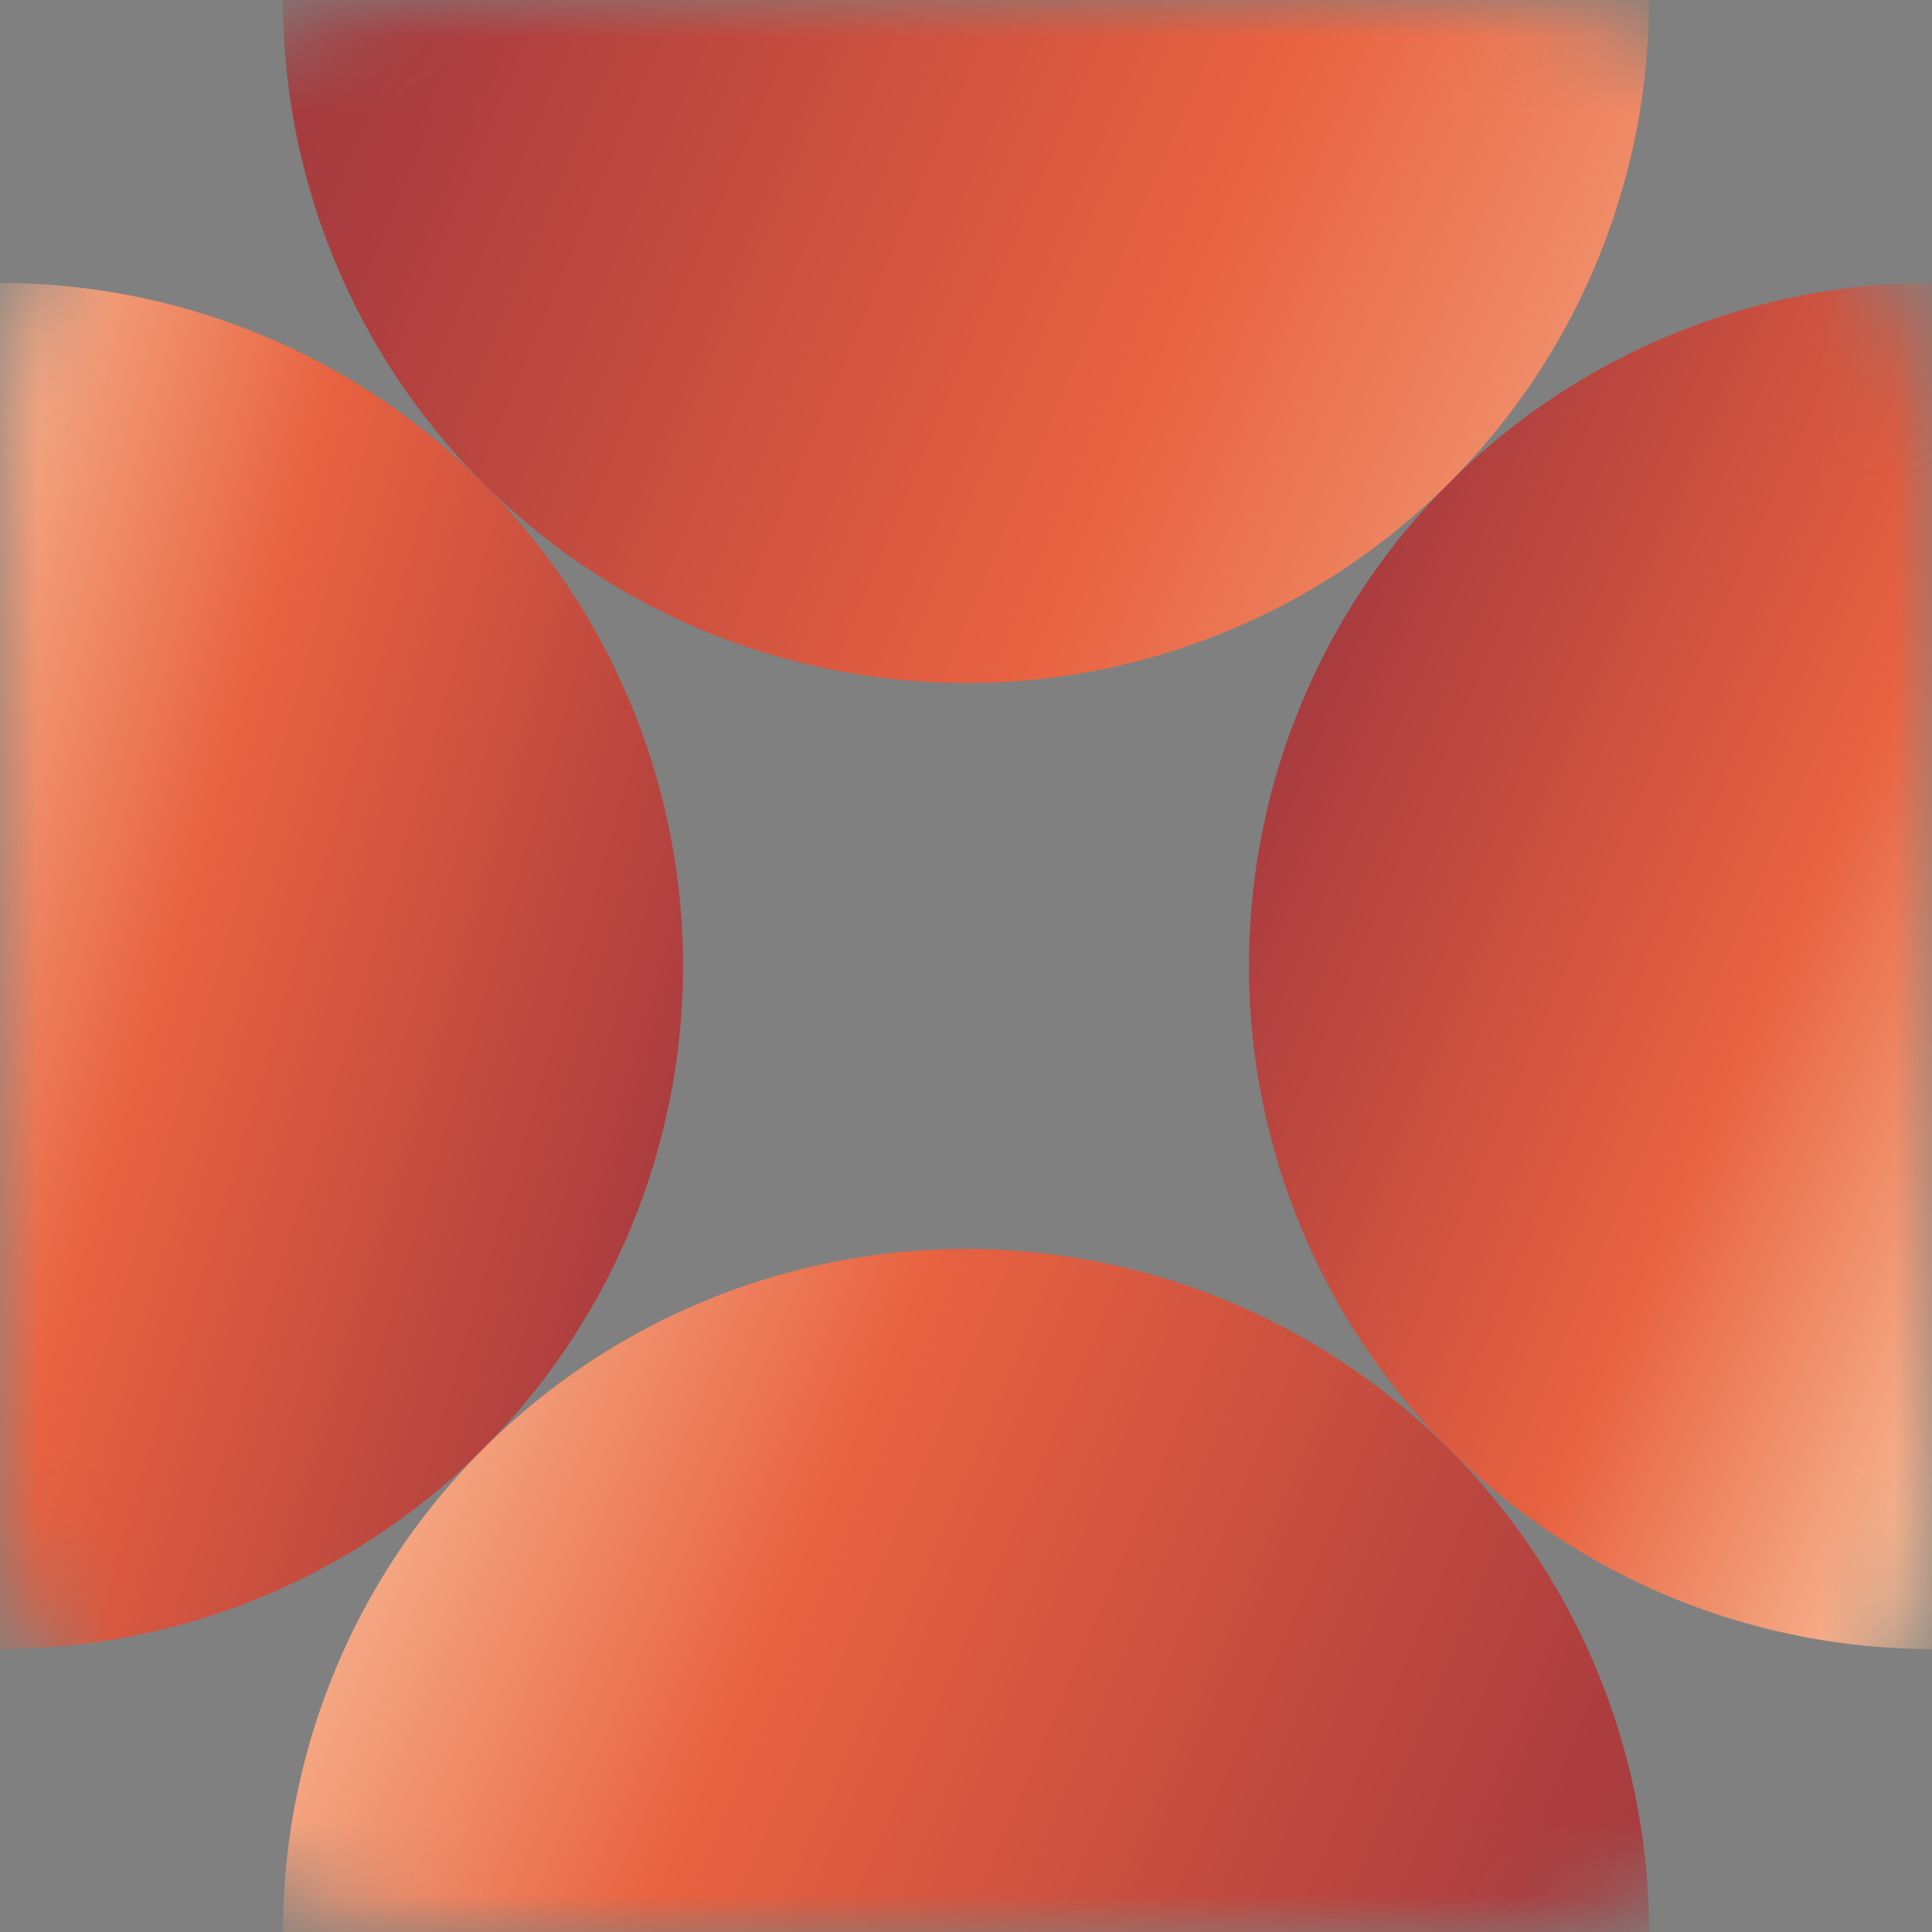
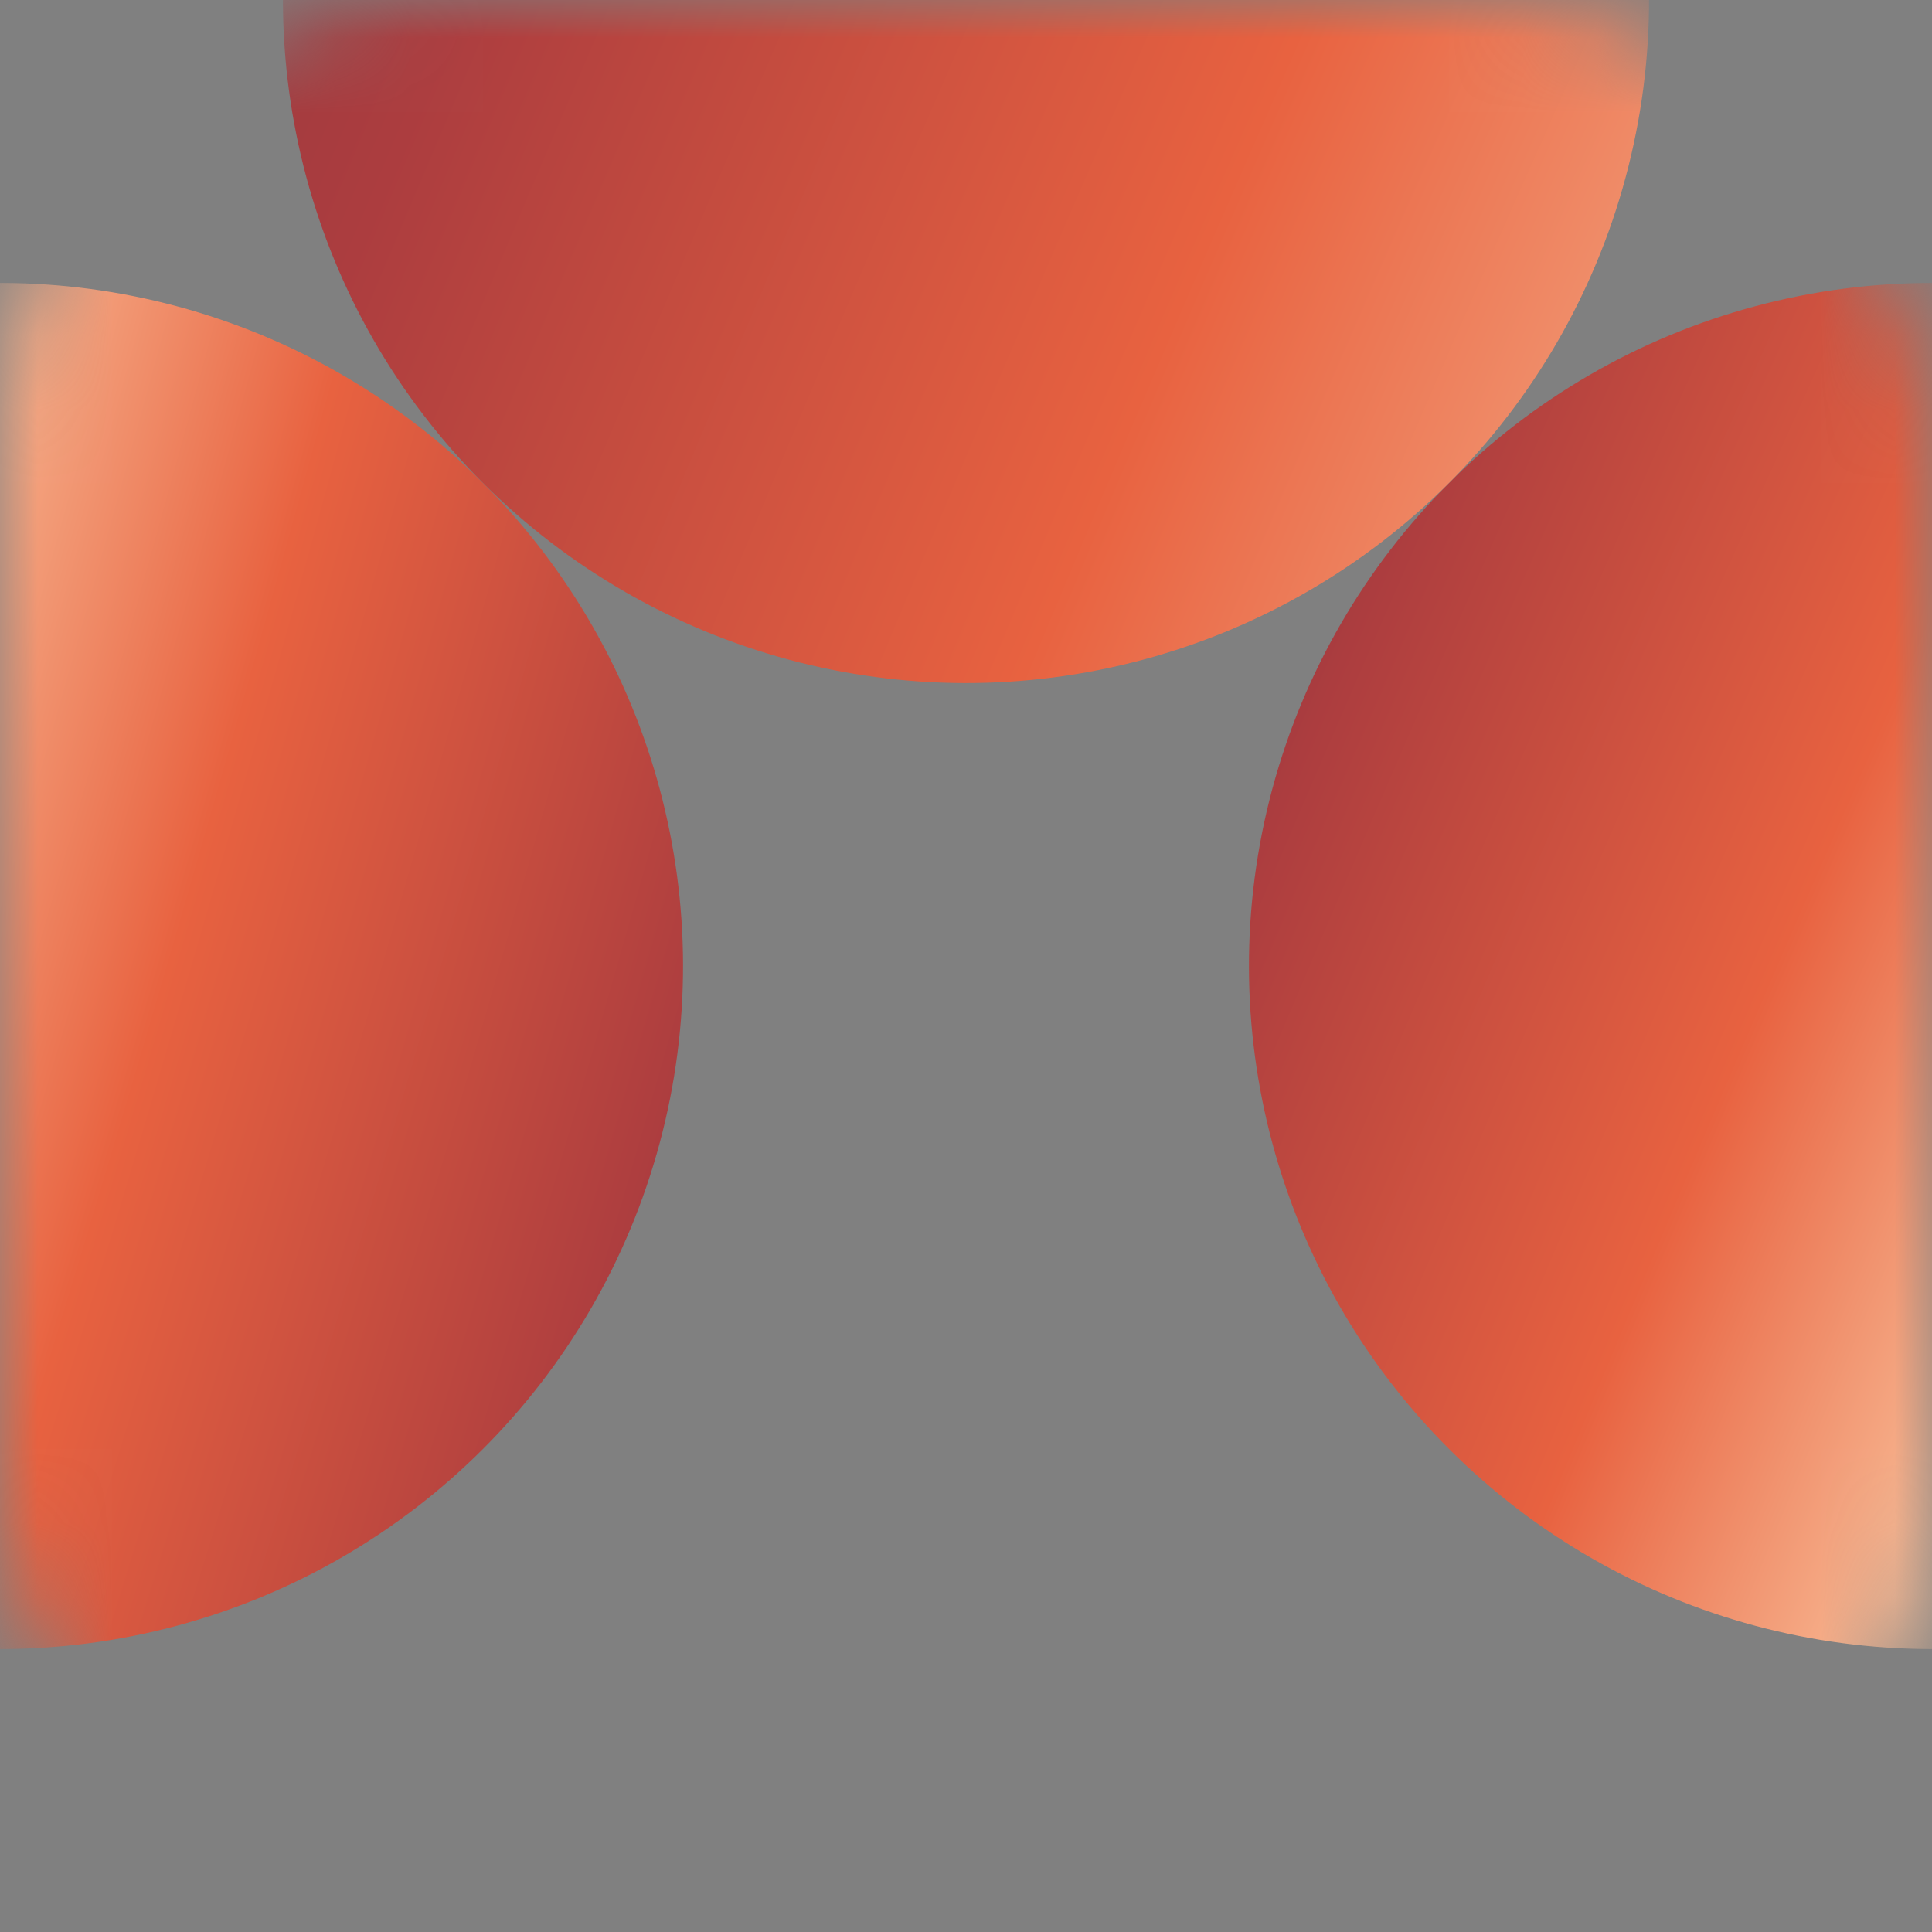
<svg xmlns="http://www.w3.org/2000/svg" width="26" height="26" viewBox="0 0 26 26" fill="none">
  <rect x="0" y="0" width="26" height="26" fill="#808080" stroke="none" />
  <mask id="mask0_64_655" style="mask-type:alpha" maskUnits="userSpaceOnUse" x="0" y="0" width="26" height="26">
    <rect width="26" height="26" rx="6" fill="#D9D9D9" />
  </mask>
  <g mask="url(#mask0_64_655)">
    <circle cx="-5.22856e-05" cy="13" r="9.192" transform="rotate(-45 -5.22856e-05 13)" fill="url(#paint0_radial_64_655)" />
    <circle cx="26" cy="13" r="9.192" transform="rotate(135 26 13)" fill="url(#paint1_radial_64_655)" />
    <circle cx="13" r="9.192" transform="rotate(135 13 0)" fill="url(#paint2_radial_64_655)" />
-     <circle cx="13" cy="26" r="9.192" transform="rotate(-45 13 26)" fill="url(#paint3_radial_64_655)" />
  </g>
  <defs>
    <radialGradient id="paint0_radial_64_655" cx="0" cy="0" r="1" gradientUnits="userSpaceOnUse" gradientTransform="translate(-15.557 -20.941) rotate(60.863) scale(95.122 371.261)">
      <stop stop-color="#FFF2E8" />
      <stop offset="0.051" stop-color="#FF915E" />
      <stop offset="0.339" stop-color="#FEDCB5" />
      <stop offset="0.414" stop-color="#E86240" />
      <stop offset="0.489" stop-color="#AC3D3F" />
      <stop offset="0.56" stop-color="#532A3A" />
    </radialGradient>
    <radialGradient id="paint1_radial_64_655" cx="0" cy="0" r="1" gradientUnits="userSpaceOnUse" gradientTransform="translate(14.686 -21.648) rotate(68.159) scale(94.081 367.197)">
      <stop stop-color="#FFF2E8" />
      <stop offset="0.051" stop-color="#FF915E" />
      <stop offset="0.329" stop-color="#FEDCB5" />
      <stop offset="0.406" stop-color="#E86240" />
      <stop offset="0.484" stop-color="#AC3D3F" />
      <stop offset="0.552" stop-color="#532A3A" />
    </radialGradient>
    <radialGradient id="paint2_radial_64_655" cx="0" cy="0" r="1" gradientUnits="userSpaceOnUse" gradientTransform="translate(3.808 -35.098) rotate(69.969) scale(85.39 333.274)">
      <stop stop-color="#FFF2E8" />
      <stop offset="0.051" stop-color="#FF915E" />
      <stop offset="0.213" stop-color="#FEDCB5" />
      <stop offset="0.373" stop-color="#E86240" />
      <stop offset="0.49" stop-color="#AC3D3F" />
      <stop offset="0.717" stop-color="#532A3A" />
    </radialGradient>
    <radialGradient id="paint3_radial_64_655" cx="0" cy="0" r="1" gradientUnits="userSpaceOnUse" gradientTransform="translate(3.808 -9.098) rotate(69.969) scale(85.39 333.274)">
      <stop stop-color="#FFF2E8" />
      <stop offset="0.051" stop-color="#FF915E" />
      <stop offset="0.273" stop-color="#FEDCB5" />
      <stop offset="0.376" stop-color="#E86240" />
      <stop offset="0.496" stop-color="#AC3D3F" />
      <stop offset="0.814" stop-color="#532A3A" />
    </radialGradient>
  </defs>
</svg>